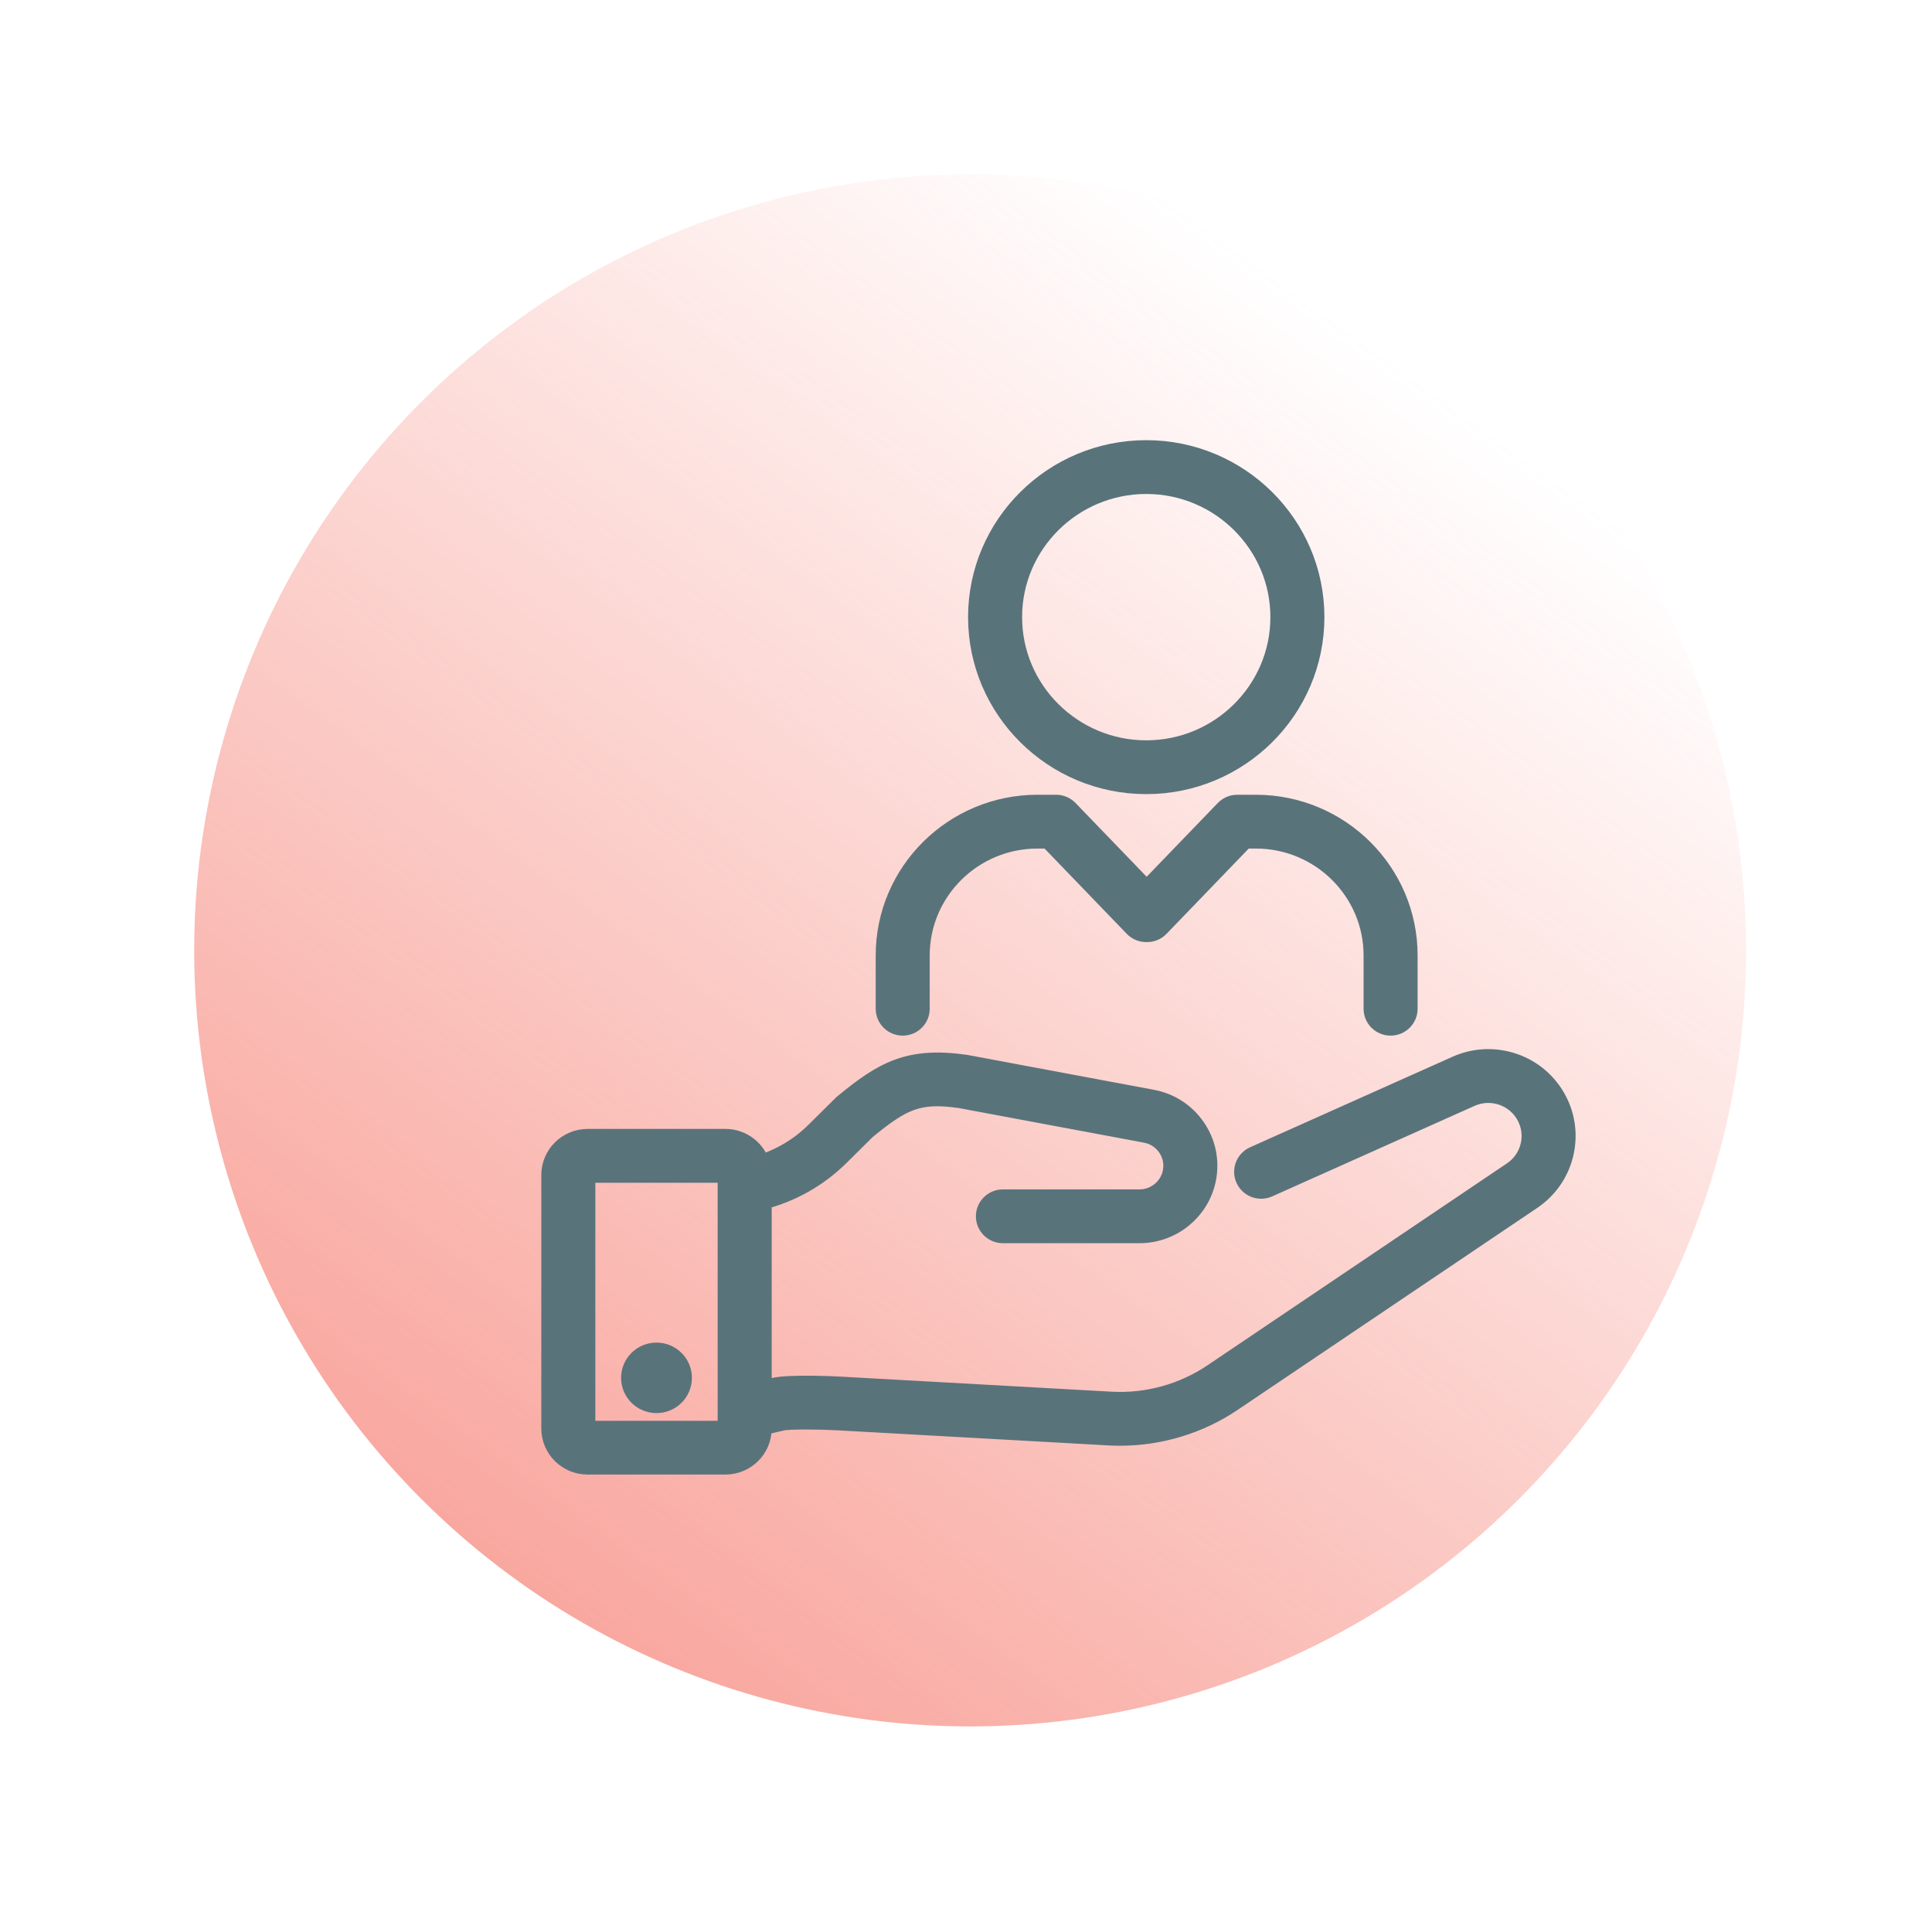
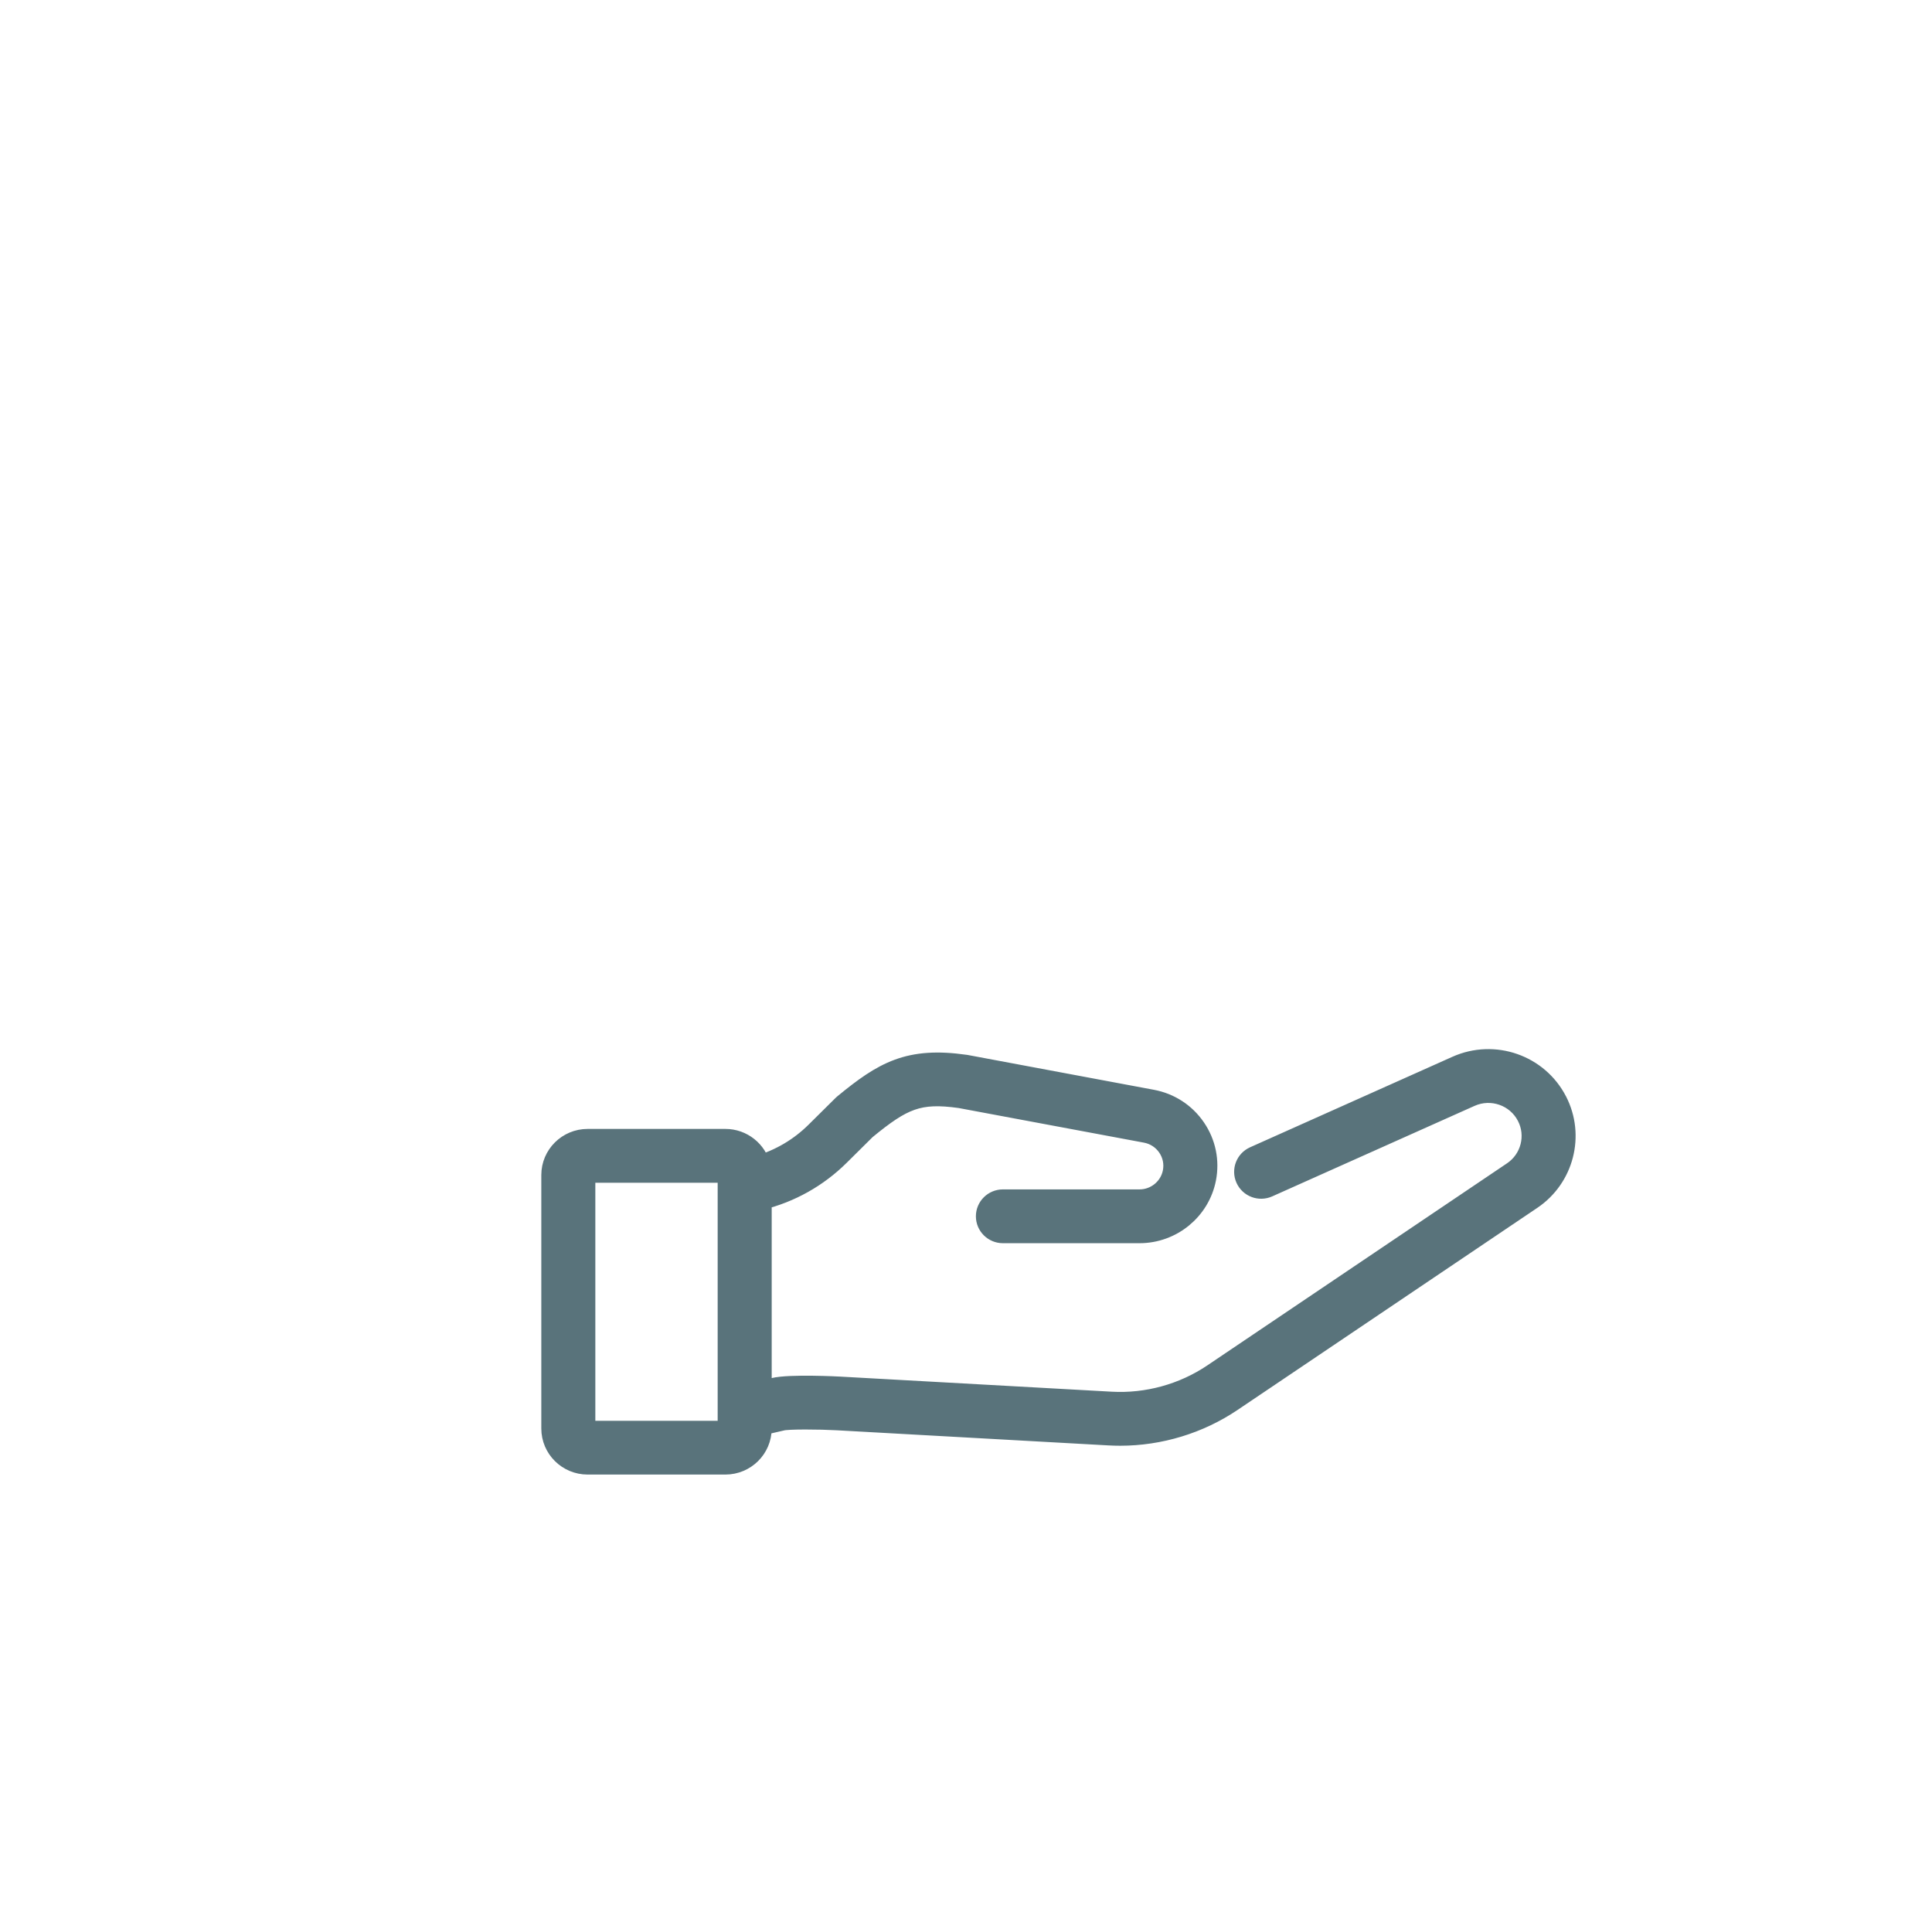
<svg xmlns="http://www.w3.org/2000/svg" width="84" height="83" viewBox="0 0 84 83" fill="none">
-   <circle cx="42.18" cy="41.318" r="33.736" transform="rotate(-165 42.18 41.318)" fill="url(#paint0_linear_486_841)" fill-opacity="0.67" />
-   <path d="M28.544 60.933C29.118 60.933 29.583 60.471 29.583 59.901C29.583 59.331 29.118 58.868 28.544 58.868C27.969 58.868 27.504 59.331 27.504 59.901C27.504 60.471 27.969 60.933 28.544 60.933Z" fill="#59737B" stroke="#59737B" />
  <path d="M67.645 47.897C66.844 46.339 64.958 45.681 63.351 46.4L54.555 50.334C54.216 50.486 54.064 50.883 54.218 51.22C54.371 51.557 54.77 51.707 55.11 51.555L63.906 47.621C64.855 47.196 65.971 47.584 66.444 48.506C66.891 49.374 66.615 50.441 65.803 50.988L52.77 59.775C51.466 60.654 49.881 61.09 48.308 61.002L36.49 60.345C36.469 60.344 34.34 60.231 33.657 60.399L33.052 60.538V52.108C34.342 51.791 35.511 51.137 36.46 50.197L37.606 49.061C39.217 47.739 39.925 47.417 41.762 47.677L49.828 49.184C50.233 49.26 50.584 49.489 50.815 49.827C51.046 50.166 51.13 50.574 51.051 50.975C50.91 51.689 50.276 52.208 49.544 52.208H43.605C43.232 52.208 42.93 52.508 42.93 52.877C42.93 53.247 43.232 53.547 43.605 53.547H49.544C50.92 53.547 52.111 52.574 52.375 51.232C52.523 50.478 52.366 49.712 51.931 49.076C51.497 48.44 50.838 48.011 50.077 47.869L41.997 46.358C41.988 46.356 41.978 46.355 41.968 46.353C39.523 46.004 38.444 46.633 36.722 48.049C36.706 48.063 36.691 48.077 36.676 48.091L35.507 49.249C34.803 49.947 33.95 50.45 33.01 50.73C32.85 50.071 32.252 49.579 31.539 49.579H25.548C24.714 49.579 24.035 50.253 24.035 51.082V62.103C24.035 62.932 24.714 63.605 25.548 63.605H31.539C32.373 63.605 33.052 62.932 33.052 62.103V61.913L33.968 61.702C33.972 61.7 33.977 61.7 33.982 61.698C34.268 61.626 35.633 61.638 36.414 61.681L48.232 62.339C48.389 62.347 48.546 62.352 48.703 62.352C50.413 62.352 52.11 61.837 53.527 60.882L66.56 52.096C67.934 51.17 68.4 49.364 67.645 47.896V47.897ZM31.703 62.104C31.703 62.194 31.629 62.267 31.539 62.267H25.548C25.458 62.267 25.384 62.194 25.384 62.104V51.083C25.384 50.993 25.458 50.919 25.548 50.919H31.539C31.629 50.919 31.703 50.993 31.703 51.083V62.104Z" fill="#59737B" stroke="#59737B" />
-   <path d="M49.837 34.024C53.832 34.024 57.083 30.797 57.083 26.83C57.083 22.863 53.832 19.636 49.837 19.636C45.841 19.636 42.59 22.863 42.59 26.83C42.59 30.797 45.841 34.024 49.837 34.024ZM49.837 20.975C53.088 20.975 55.734 23.602 55.734 26.83C55.734 30.058 53.088 32.685 49.837 32.685C46.585 32.685 43.939 30.058 43.939 26.83C43.939 23.602 46.585 20.975 49.837 20.975Z" fill="#59737B" stroke="#59737B" />
-   <path d="M39.248 44.523C39.62 44.523 39.922 44.224 39.922 43.854V41.536C39.922 38.699 42.248 36.39 45.106 36.39H45.628L49.349 40.25C49.486 40.392 49.671 40.461 49.854 40.456C50.038 40.461 50.222 40.392 50.359 40.25L54.081 36.39H54.602C57.461 36.39 59.786 38.699 59.786 41.536V43.854C59.786 44.224 60.088 44.523 60.461 44.523C60.833 44.523 61.135 44.224 61.135 43.854V41.536C61.135 37.96 58.205 35.051 54.602 35.051H53.793C53.609 35.051 53.433 35.126 53.306 35.258L49.855 38.837L46.404 35.258C46.277 35.126 46.101 35.051 45.917 35.051H45.107C41.505 35.051 38.574 37.96 38.574 41.536V43.854C38.574 44.224 38.876 44.523 39.249 44.523H39.248Z" fill="#59737B" stroke="#59737B" />
  <defs>
    <linearGradient id="paint0_linear_486_841" x1="57.223" y1="7.582" x2="32.834" y2="71.549" gradientUnits="userSpaceOnUse">
      <stop stop-color="#F57669" />
      <stop offset="1" stop-color="#F57669" stop-opacity="0" />
    </linearGradient>
  </defs>
</svg>